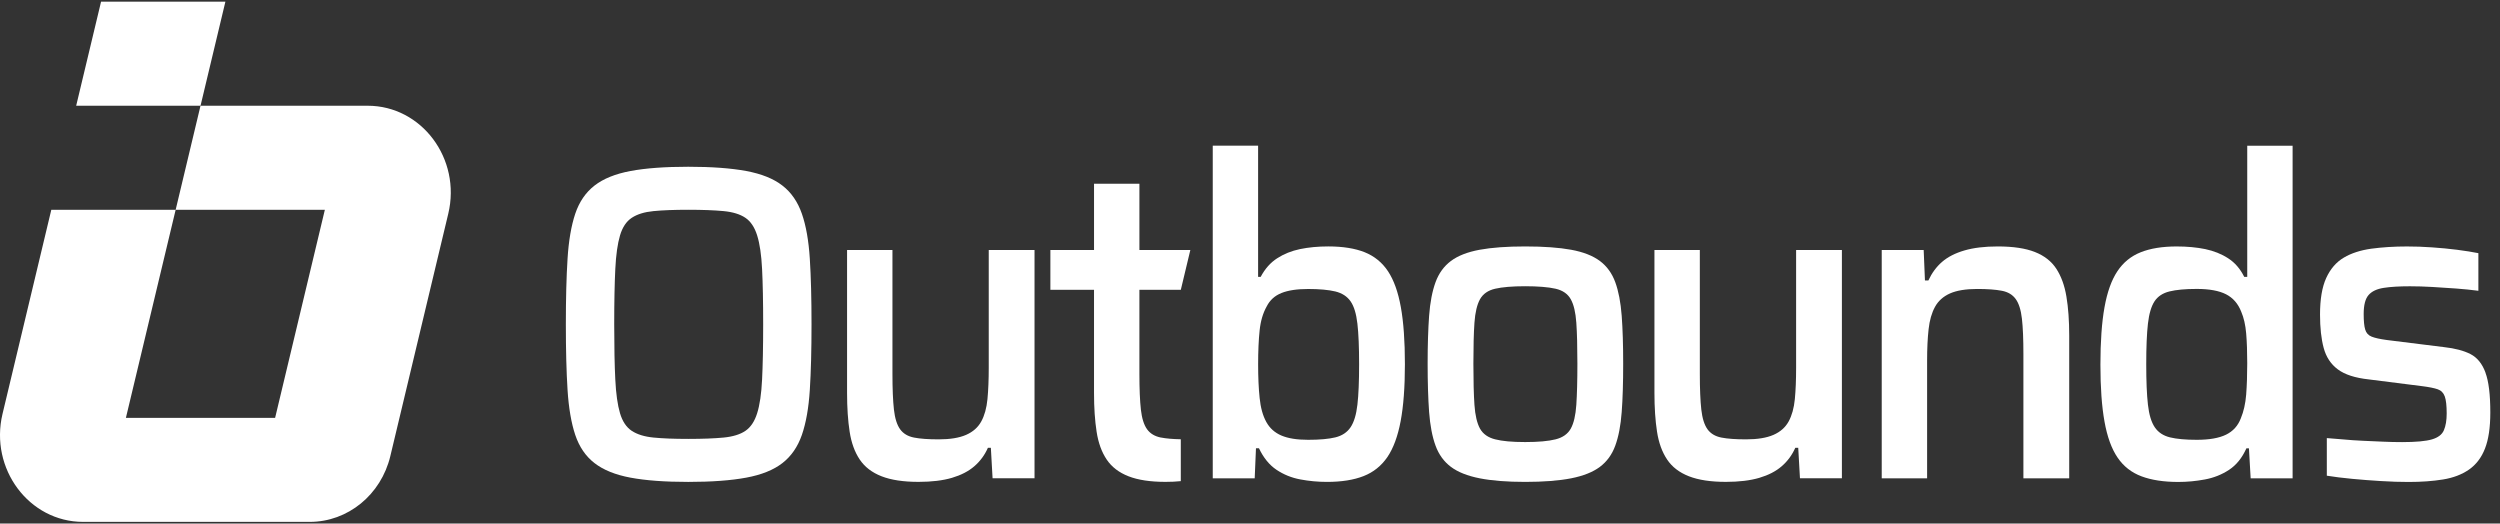
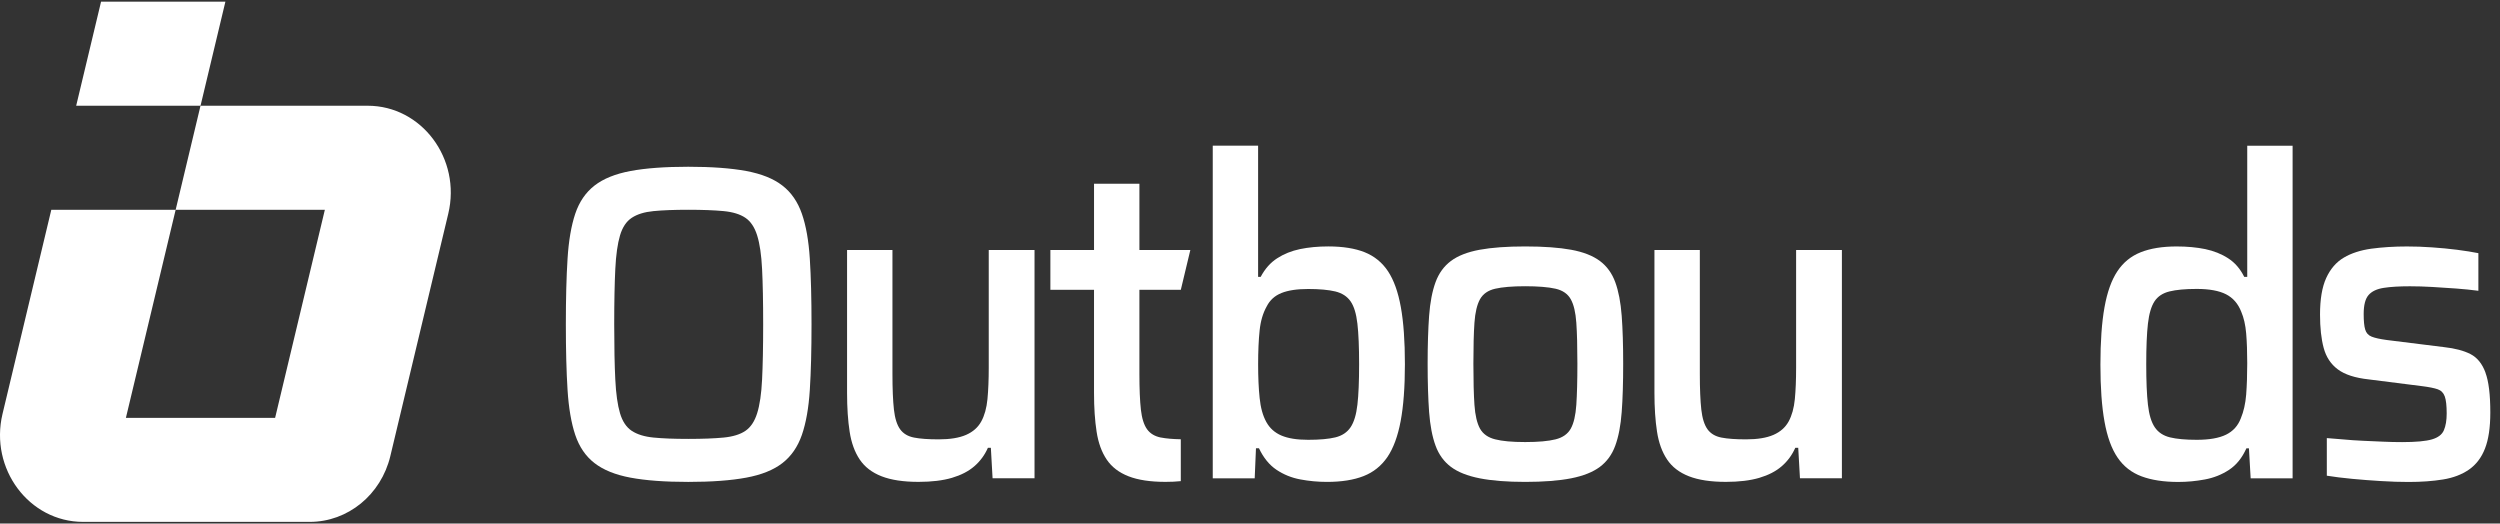
<svg xmlns="http://www.w3.org/2000/svg" width="191" height="40" viewBox="0 0 191 40" fill="none">
  <rect x="0" y="0" width="191" height="40" fill="#333333" stroke="none" />
  <path d="M34.248 16.326L29.822 34.843C29.116 37.799 26.577 39.872 23.664 39.872H6.351C2.221 39.872 -0.808 35.814 0.192 31.624L3.92 16.027H13.42L9.619 31.923H21.019L24.819 16.027H13.42L15.319 8.078H28.09C32.219 8.078 35.249 12.136 34.248 16.326Z" fill="white" />
  <path d="M17.22 0.129L15.321 8.077H5.82L7.721 0.129H17.22Z" fill="white" />
  <path d="M61.87 19.769C61.783 18.389 61.58 17.242 61.264 16.332C60.947 15.42 60.453 14.701 59.776 14.178C59.101 13.653 58.18 13.282 57.012 13.065C55.848 12.849 54.369 12.74 52.581 12.74C50.794 12.74 49.323 12.849 48.169 13.065C47.012 13.282 46.096 13.653 45.42 14.178C44.745 14.703 44.256 15.42 43.948 16.332C43.644 17.244 43.446 18.39 43.361 19.769C43.273 21.149 43.231 22.818 43.231 24.779C43.231 26.74 43.273 28.408 43.361 29.789C43.448 31.169 43.644 32.316 43.948 33.225C44.254 34.138 44.743 34.856 45.42 35.38C46.096 35.905 47.012 36.276 48.169 36.492C49.323 36.709 50.795 36.818 52.581 36.818C54.367 36.818 55.848 36.709 57.012 36.492C58.18 36.276 59.101 35.905 59.776 35.38C60.452 34.855 60.947 34.138 61.264 33.225C61.579 32.314 61.783 31.167 61.87 29.789C61.958 28.41 62 26.74 62 24.779C62 22.818 61.958 21.149 61.87 19.769ZM58.223 29.001C58.17 30.087 58.045 30.939 57.848 31.567C57.653 32.194 57.352 32.643 56.949 32.917C56.546 33.191 55.989 33.362 55.282 33.43C54.572 33.498 53.673 33.532 52.583 33.532C51.493 33.532 50.632 33.498 49.934 33.43C49.237 33.362 48.682 33.19 48.267 32.917C47.853 32.643 47.553 32.194 47.368 31.567C47.182 30.939 47.062 30.085 47.009 29.001C46.954 27.919 46.926 26.512 46.926 24.779C46.926 23.046 46.956 21.637 47.009 20.555C47.062 19.473 47.182 18.617 47.368 17.991C47.553 17.364 47.854 16.912 48.267 16.641C48.682 16.366 49.237 16.195 49.934 16.128C50.632 16.06 51.514 16.026 52.583 16.026C53.652 16.026 54.572 16.06 55.282 16.128C55.989 16.195 56.546 16.368 56.949 16.641C57.352 16.912 57.653 17.364 57.848 17.991C58.045 18.617 58.17 19.473 58.223 20.555C58.278 21.637 58.306 23.048 58.306 24.779C58.306 26.51 58.277 27.919 58.223 29.001Z" fill="white" />
  <path d="M75.54 19.099V28.096C75.54 29.007 75.507 29.805 75.443 30.489C75.376 31.175 75.218 31.744 74.968 32.2C74.717 32.656 74.33 32.998 73.807 33.225C73.284 33.453 72.585 33.567 71.715 33.567C70.929 33.567 70.303 33.523 69.835 33.431C69.364 33.34 69.01 33.128 68.771 32.798C68.531 32.466 68.372 31.966 68.296 31.292C68.222 30.62 68.183 29.712 68.183 28.572V19.098H64.716V30.01C64.716 31.15 64.782 32.141 64.913 32.984C65.043 33.829 65.299 34.535 65.681 35.105C66.063 35.675 66.619 36.102 67.349 36.387C68.079 36.673 69.022 36.815 70.178 36.815C71.18 36.815 72.029 36.712 72.727 36.507C73.425 36.3 73.998 36.006 74.444 35.618C74.891 35.23 75.234 34.763 75.475 34.214H75.702L75.833 36.541H79.038V19.098H75.538L75.54 19.099Z" fill="white" />
-   <path d="M88.702 33.431C88.231 33.34 87.878 33.128 87.638 32.798C87.398 32.466 87.24 31.966 87.163 31.292C87.089 30.62 87.05 29.712 87.05 28.572V19.098H83.583V30.01C83.583 31.15 83.649 32.141 83.781 32.984C83.91 33.829 84.166 34.535 84.548 35.105C84.93 35.675 85.486 36.102 86.216 36.387C86.947 36.673 87.889 36.815 89.045 36.815C89.461 36.815 89.848 36.798 90.213 36.759V33.56C89.597 33.55 89.094 33.504 88.702 33.428V33.431Z" fill="white" />
+   <path d="M88.702 33.431C88.231 33.34 87.878 33.128 87.638 32.798C87.398 32.466 87.24 31.966 87.163 31.292C87.089 30.62 87.05 29.712 87.05 28.572V19.098H83.583V30.01C83.583 31.15 83.649 32.141 83.781 32.984C83.91 33.829 84.166 34.535 84.548 35.105C84.93 35.675 85.486 36.102 86.216 36.387C86.947 36.673 87.889 36.815 89.045 36.815C89.461 36.815 89.848 36.798 90.213 36.759V33.56C89.597 33.55 89.094 33.504 88.702 33.428V33.431" fill="white" />
  <path d="M87.051 19.1V14.039H83.584V19.1H80.249V22.143H90.214L90.942 19.1H87.051Z" fill="white" />
  <path d="M107.024 23.462C106.817 22.309 106.49 21.4 106.045 20.726C105.598 20.053 105.003 19.569 104.262 19.271C103.522 18.976 102.594 18.827 101.481 18.827C100.697 18.827 99.977 18.895 99.324 19.03C98.67 19.167 98.088 19.401 97.575 19.733C97.063 20.062 96.644 20.536 96.317 21.151H96.119V11.131H92.654V36.543H95.859L95.956 34.25H96.186C96.532 34.98 96.981 35.528 97.525 35.892C98.071 36.258 98.676 36.502 99.34 36.627C100.006 36.753 100.686 36.817 101.384 36.817C102.496 36.817 103.428 36.668 104.181 36.372C104.932 36.077 105.536 35.591 105.996 34.92C106.453 34.248 106.791 33.335 107.008 32.183C107.225 31.033 107.335 29.578 107.335 27.822C107.335 26.066 107.232 24.613 107.024 23.461V23.462ZM103.706 30.918C103.619 31.682 103.444 32.258 103.183 32.644C102.921 33.032 102.535 33.289 102.022 33.415C101.51 33.54 100.819 33.601 99.946 33.601C99.073 33.601 98.416 33.492 97.902 33.276C97.391 33.059 97.004 32.712 96.743 32.234C96.48 31.755 96.31 31.145 96.236 30.405C96.158 29.665 96.121 28.804 96.121 27.824C96.121 26.843 96.16 25.959 96.236 25.241C96.31 24.523 96.492 23.915 96.775 23.412C97.015 22.934 97.391 22.592 97.902 22.387C98.416 22.18 99.096 22.079 99.946 22.079C100.796 22.079 101.51 22.143 102.022 22.268C102.535 22.394 102.921 22.645 103.183 23.02C103.445 23.396 103.619 23.967 103.706 24.731C103.794 25.495 103.836 26.525 103.836 27.827C103.836 29.13 103.794 30.158 103.706 30.923V30.918Z" fill="white" />
  <path d="M123.898 24.128C123.82 23.1 123.658 22.246 123.407 21.562C123.158 20.878 122.764 20.337 122.23 19.938C121.696 19.538 120.965 19.253 120.041 19.082C119.113 18.913 117.942 18.828 116.525 18.828C115.108 18.828 113.969 18.913 113.042 19.082C112.115 19.255 111.385 19.538 110.852 19.938C110.318 20.337 109.924 20.878 109.675 21.562C109.424 22.248 109.26 23.101 109.184 24.128C109.11 25.152 109.071 26.373 109.071 27.786C109.071 29.198 109.11 30.455 109.184 31.48C109.262 32.508 109.424 33.363 109.675 34.046C109.924 34.73 110.318 35.27 110.852 35.67C111.387 36.07 112.117 36.359 113.042 36.542C113.969 36.725 115.131 36.817 116.525 36.817C117.919 36.817 119.113 36.725 120.041 36.542C120.967 36.359 121.697 36.068 122.23 35.67C122.764 35.27 123.158 34.73 123.407 34.046C123.658 33.362 123.822 32.506 123.898 31.48C123.976 30.455 124.011 29.224 124.011 27.786C124.011 26.348 123.974 25.154 123.898 24.128ZM120.431 30.934C120.376 31.732 120.237 32.335 120.007 32.747C119.777 33.157 119.39 33.431 118.845 33.566C118.3 33.704 117.526 33.773 116.523 33.773C115.521 33.773 114.779 33.705 114.233 33.566C113.689 33.431 113.302 33.157 113.072 32.747C112.846 32.335 112.703 31.732 112.648 30.934C112.593 30.137 112.567 29.088 112.567 27.786C112.567 26.484 112.593 25.444 112.648 24.656C112.703 23.87 112.846 23.272 113.072 22.863C113.302 22.451 113.689 22.183 114.233 22.058C114.779 21.933 115.542 21.868 116.523 21.868C117.505 21.868 118.3 21.933 118.845 22.058C119.39 22.183 119.777 22.451 120.007 22.863C120.237 23.272 120.376 23.87 120.431 24.656C120.486 25.444 120.513 26.485 120.513 27.786C120.513 29.087 120.484 30.137 120.431 30.934Z" fill="white" />
  <path d="M137.223 19.099V28.096C137.223 29.007 137.191 29.805 137.126 30.489C137.06 31.175 136.901 31.744 136.652 32.2C136.401 32.656 136.014 32.998 135.491 33.225C134.968 33.453 134.268 33.567 133.398 33.567C132.613 33.567 131.986 33.523 131.518 33.431C131.049 33.34 130.694 33.128 130.454 32.798C130.215 32.466 130.056 31.966 129.98 31.292C129.905 30.62 129.867 29.712 129.867 28.572V19.098H126.399V30.01C126.399 31.15 126.466 32.141 126.597 32.984C126.727 33.829 126.984 34.535 127.366 35.105C127.745 35.675 128.302 36.102 129.033 36.387C129.763 36.673 130.705 36.815 131.862 36.815C132.864 36.815 133.714 36.712 134.411 36.507C135.109 36.3 135.682 36.006 136.127 35.618C136.574 35.23 136.917 34.763 137.159 34.214H137.385L137.517 36.541H140.721V19.098H137.222L137.223 19.099Z" fill="white" />
-   <path d="M157.874 22.657C157.735 21.814 157.476 21.108 157.106 20.537C156.736 19.968 156.191 19.54 155.471 19.255C154.752 18.97 153.804 18.828 152.627 18.828C151.625 18.828 150.775 18.93 150.075 19.136C149.377 19.34 148.81 19.631 148.375 20.007C147.939 20.385 147.591 20.859 147.328 21.428H147.066L146.969 19.101H143.764V36.544H147.231V27.549C147.231 26.636 147.269 25.838 147.345 25.154C147.419 24.47 147.584 23.901 147.835 23.443C148.085 22.989 148.467 22.647 148.979 22.419C149.492 22.192 150.185 22.077 151.058 22.077C151.842 22.077 152.468 22.124 152.938 22.214C153.408 22.303 153.761 22.515 154 22.847C154.24 23.176 154.399 23.679 154.475 24.349C154.553 25.022 154.588 25.93 154.588 27.07V36.544H158.088V25.635C158.088 24.495 158.016 23.501 157.874 22.659V22.657Z" fill="white" />
  <path d="M171.689 11.133V21.153H171.459C171.155 20.538 170.745 20.064 170.233 19.735C169.722 19.403 169.137 19.171 168.484 19.032C167.83 18.897 167.1 18.829 166.295 18.829C165.205 18.829 164.29 18.978 163.549 19.273C162.805 19.569 162.213 20.053 161.766 20.727C161.317 21.4 160.99 22.318 160.783 23.481C160.575 24.643 160.472 26.103 160.472 27.86C160.472 29.616 160.575 31.04 160.783 32.204C160.99 33.367 161.322 34.284 161.782 34.958C162.238 35.63 162.849 36.108 163.613 36.392C164.376 36.679 165.314 36.821 166.425 36.821C167.1 36.821 167.777 36.757 168.452 36.631C169.127 36.506 169.743 36.262 170.3 35.896C170.855 35.53 171.299 34.983 171.624 34.253H171.819L171.95 36.546H175.155V11.134H171.688L171.689 11.133ZM171.608 30.148C171.553 30.832 171.417 31.437 171.199 31.96C170.982 32.531 170.606 32.947 170.071 33.208C169.535 33.471 168.79 33.601 167.83 33.601C166.98 33.601 166.298 33.54 165.787 33.415C165.275 33.289 164.888 33.032 164.625 32.644C164.363 32.258 164.188 31.682 164.102 30.918C164.015 30.154 163.973 29.123 163.973 27.822C163.973 26.522 164.015 25.492 164.102 24.726C164.19 23.962 164.36 23.392 164.609 23.016C164.859 22.64 165.241 22.389 165.754 22.264C166.266 22.138 166.957 22.074 167.83 22.074C168.79 22.074 169.535 22.211 170.071 22.484C170.606 22.758 170.991 23.204 171.231 23.818C171.428 24.274 171.553 24.826 171.608 25.477C171.662 26.127 171.689 26.884 171.689 27.75C171.689 28.662 171.66 29.46 171.608 30.144V30.148Z" fill="white" />
  <path d="M189.887 28.455C189.638 27.783 189.256 27.315 188.742 27.051C188.231 26.79 187.562 26.613 186.733 26.521L182.351 25.976C181.828 25.906 181.439 25.82 181.189 25.718C180.938 25.617 180.775 25.434 180.699 25.171C180.621 24.91 180.585 24.516 180.585 23.991C180.585 23.306 180.709 22.824 180.961 22.539C181.211 22.253 181.599 22.072 182.122 21.992C182.645 21.911 183.309 21.872 184.117 21.872C184.661 21.872 185.233 21.889 185.834 21.924C186.433 21.958 187.037 21.999 187.649 22.043C188.258 22.09 188.827 22.145 189.348 22.216V19.342C188.891 19.25 188.352 19.165 187.73 19.084C187.108 19.006 186.465 18.942 185.8 18.898C185.136 18.85 184.5 18.83 183.887 18.83C182.908 18.83 182.002 18.888 181.173 18.999C180.346 19.115 179.641 19.342 179.065 19.684C178.487 20.026 178.04 20.546 177.722 21.24C177.405 21.936 177.25 22.866 177.25 24.028C177.25 25.032 177.34 25.881 177.528 26.577C177.713 27.271 178.072 27.818 178.607 28.218C179.141 28.618 179.931 28.874 180.977 28.987L185.032 29.5C185.576 29.568 185.98 29.649 186.242 29.741C186.504 29.832 186.682 30.015 186.781 30.288C186.878 30.559 186.927 30.994 186.927 31.587C186.927 32.112 186.856 32.539 186.713 32.869C186.574 33.201 186.266 33.433 185.798 33.57C185.329 33.707 184.572 33.777 183.526 33.777C183.045 33.777 182.556 33.767 182.054 33.743C181.552 33.719 181.039 33.696 180.517 33.675C179.994 33.651 179.497 33.618 179.029 33.572C178.558 33.528 178.14 33.494 177.769 33.47V36.343C178.338 36.434 178.979 36.516 179.7 36.583C180.419 36.651 181.155 36.709 181.905 36.753C182.658 36.8 183.361 36.822 184.014 36.822C184.997 36.822 185.873 36.758 186.647 36.632C187.421 36.507 188.08 36.256 188.626 35.88C189.17 35.503 189.58 34.967 189.852 34.273C190.124 33.577 190.26 32.659 190.26 31.519C190.26 30.151 190.137 29.131 189.884 28.459L189.887 28.455Z" fill="white" />
</svg>